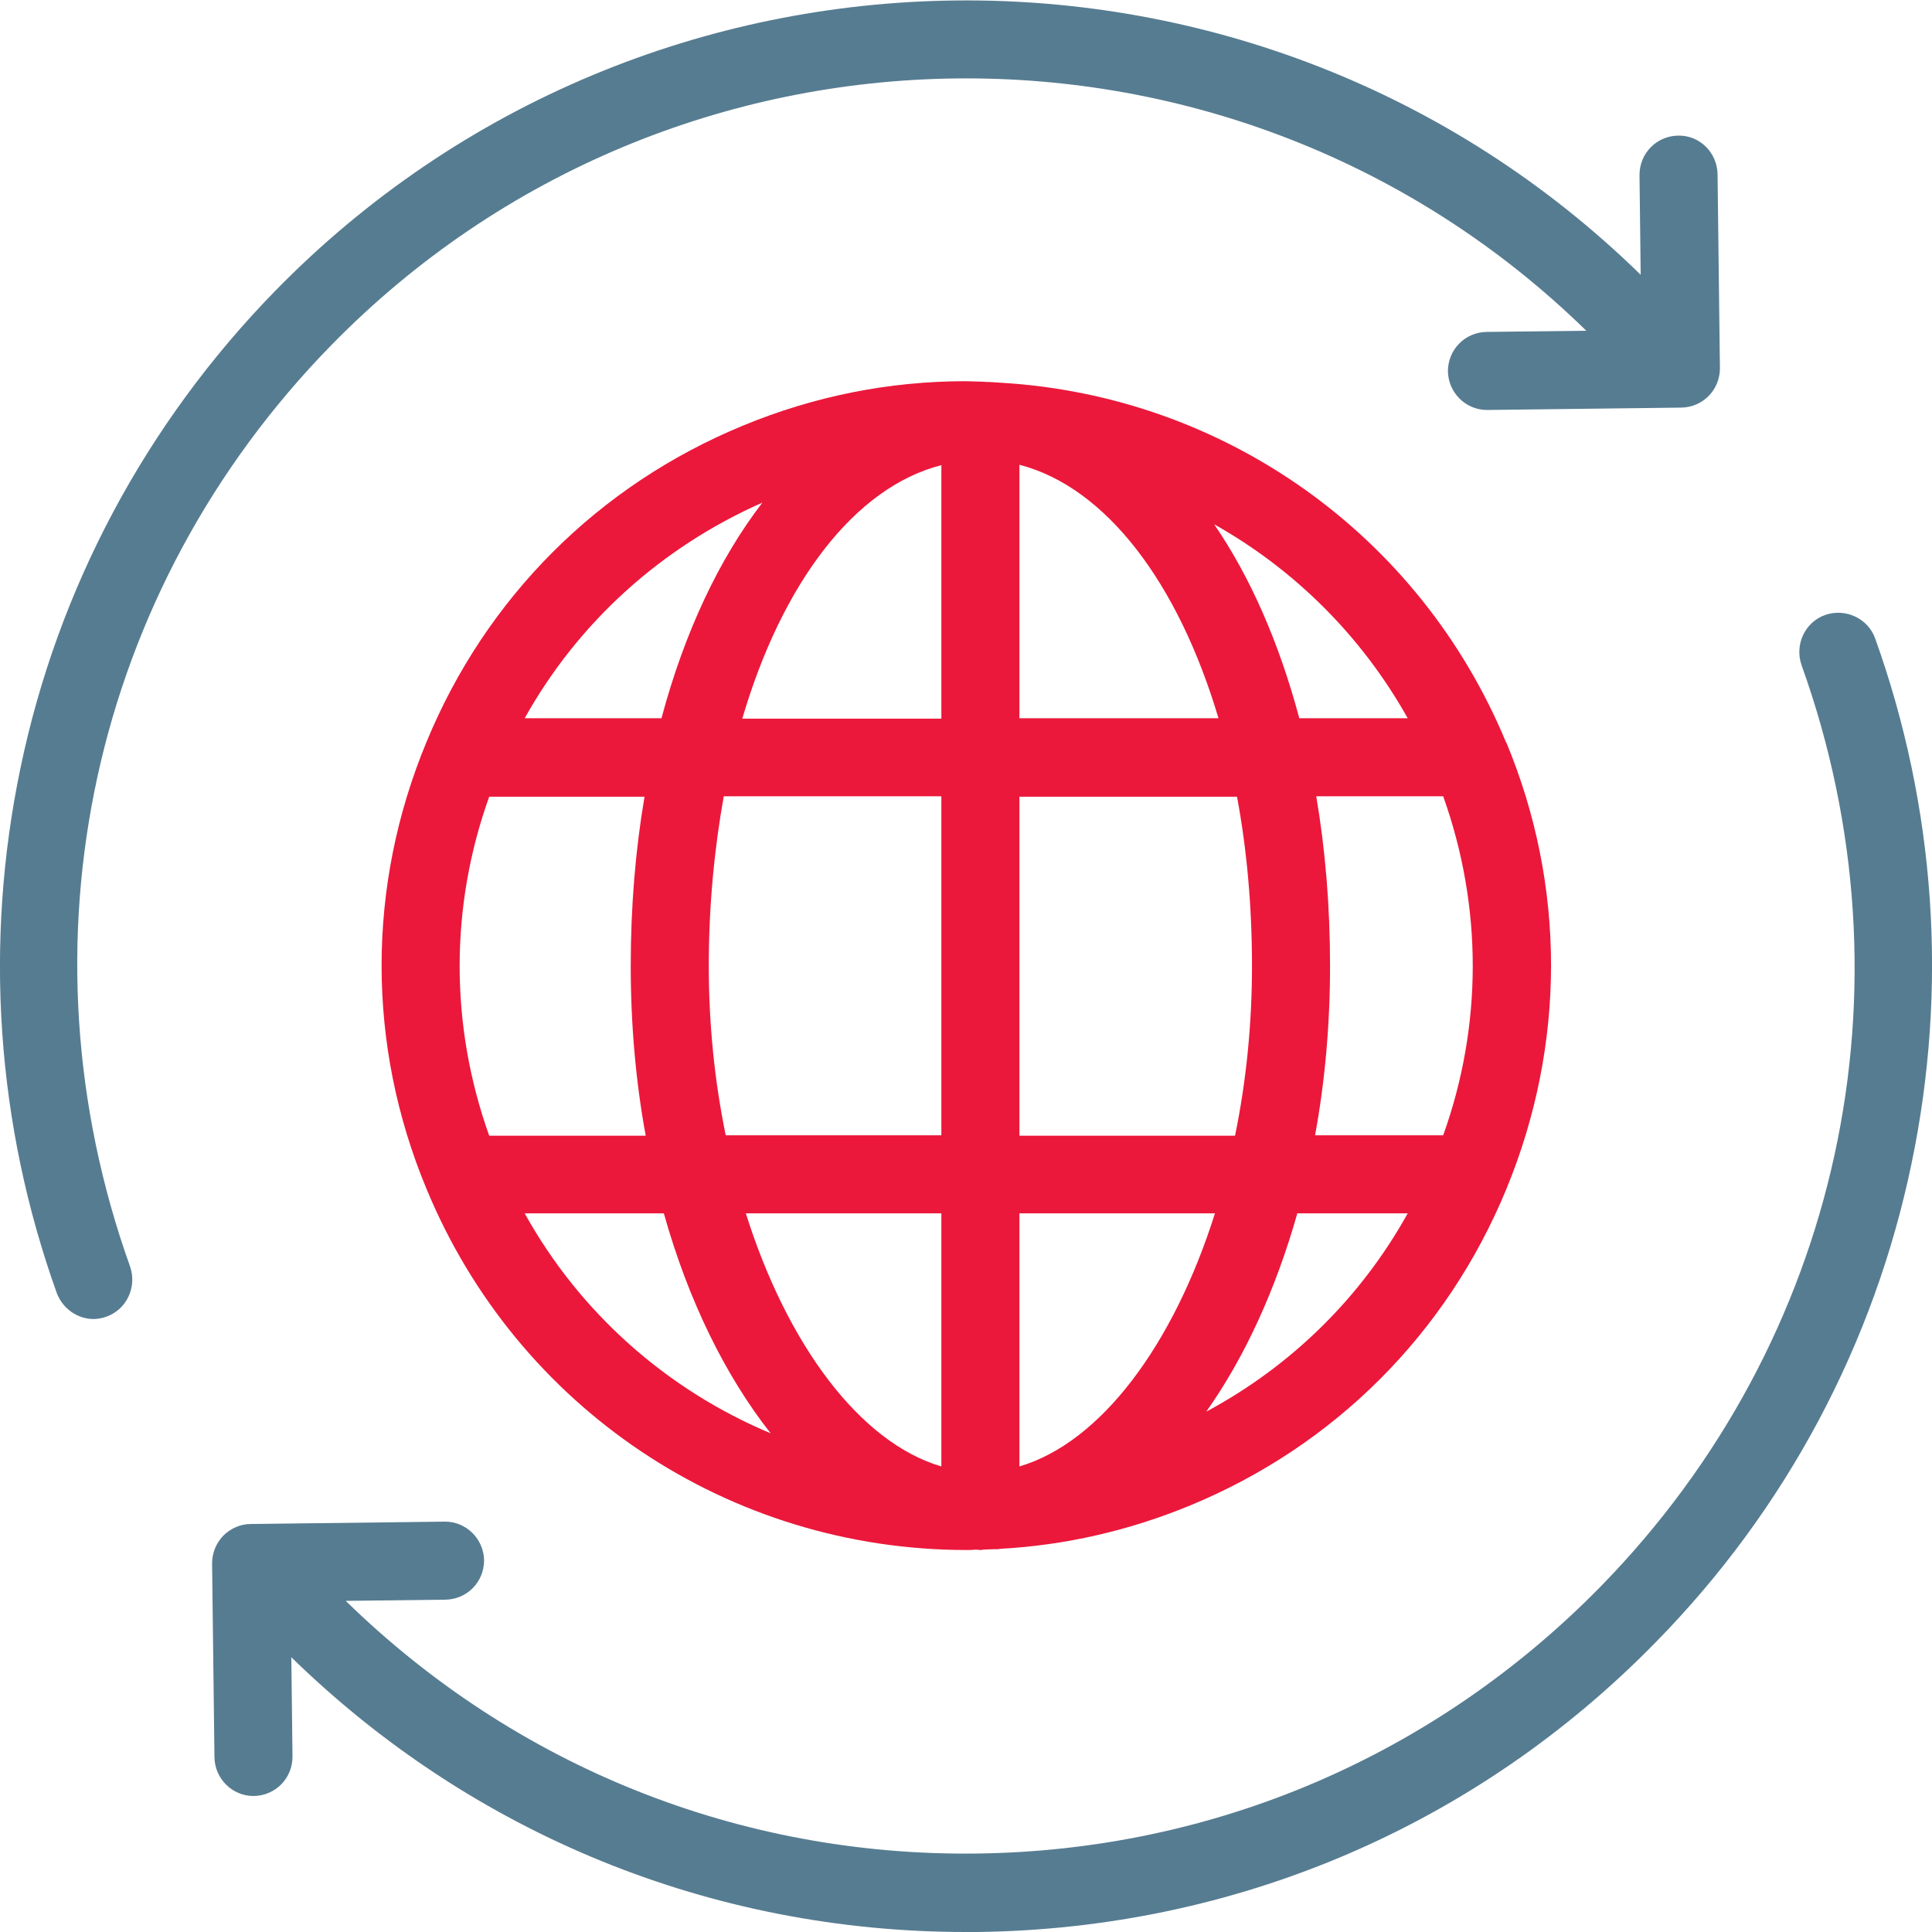
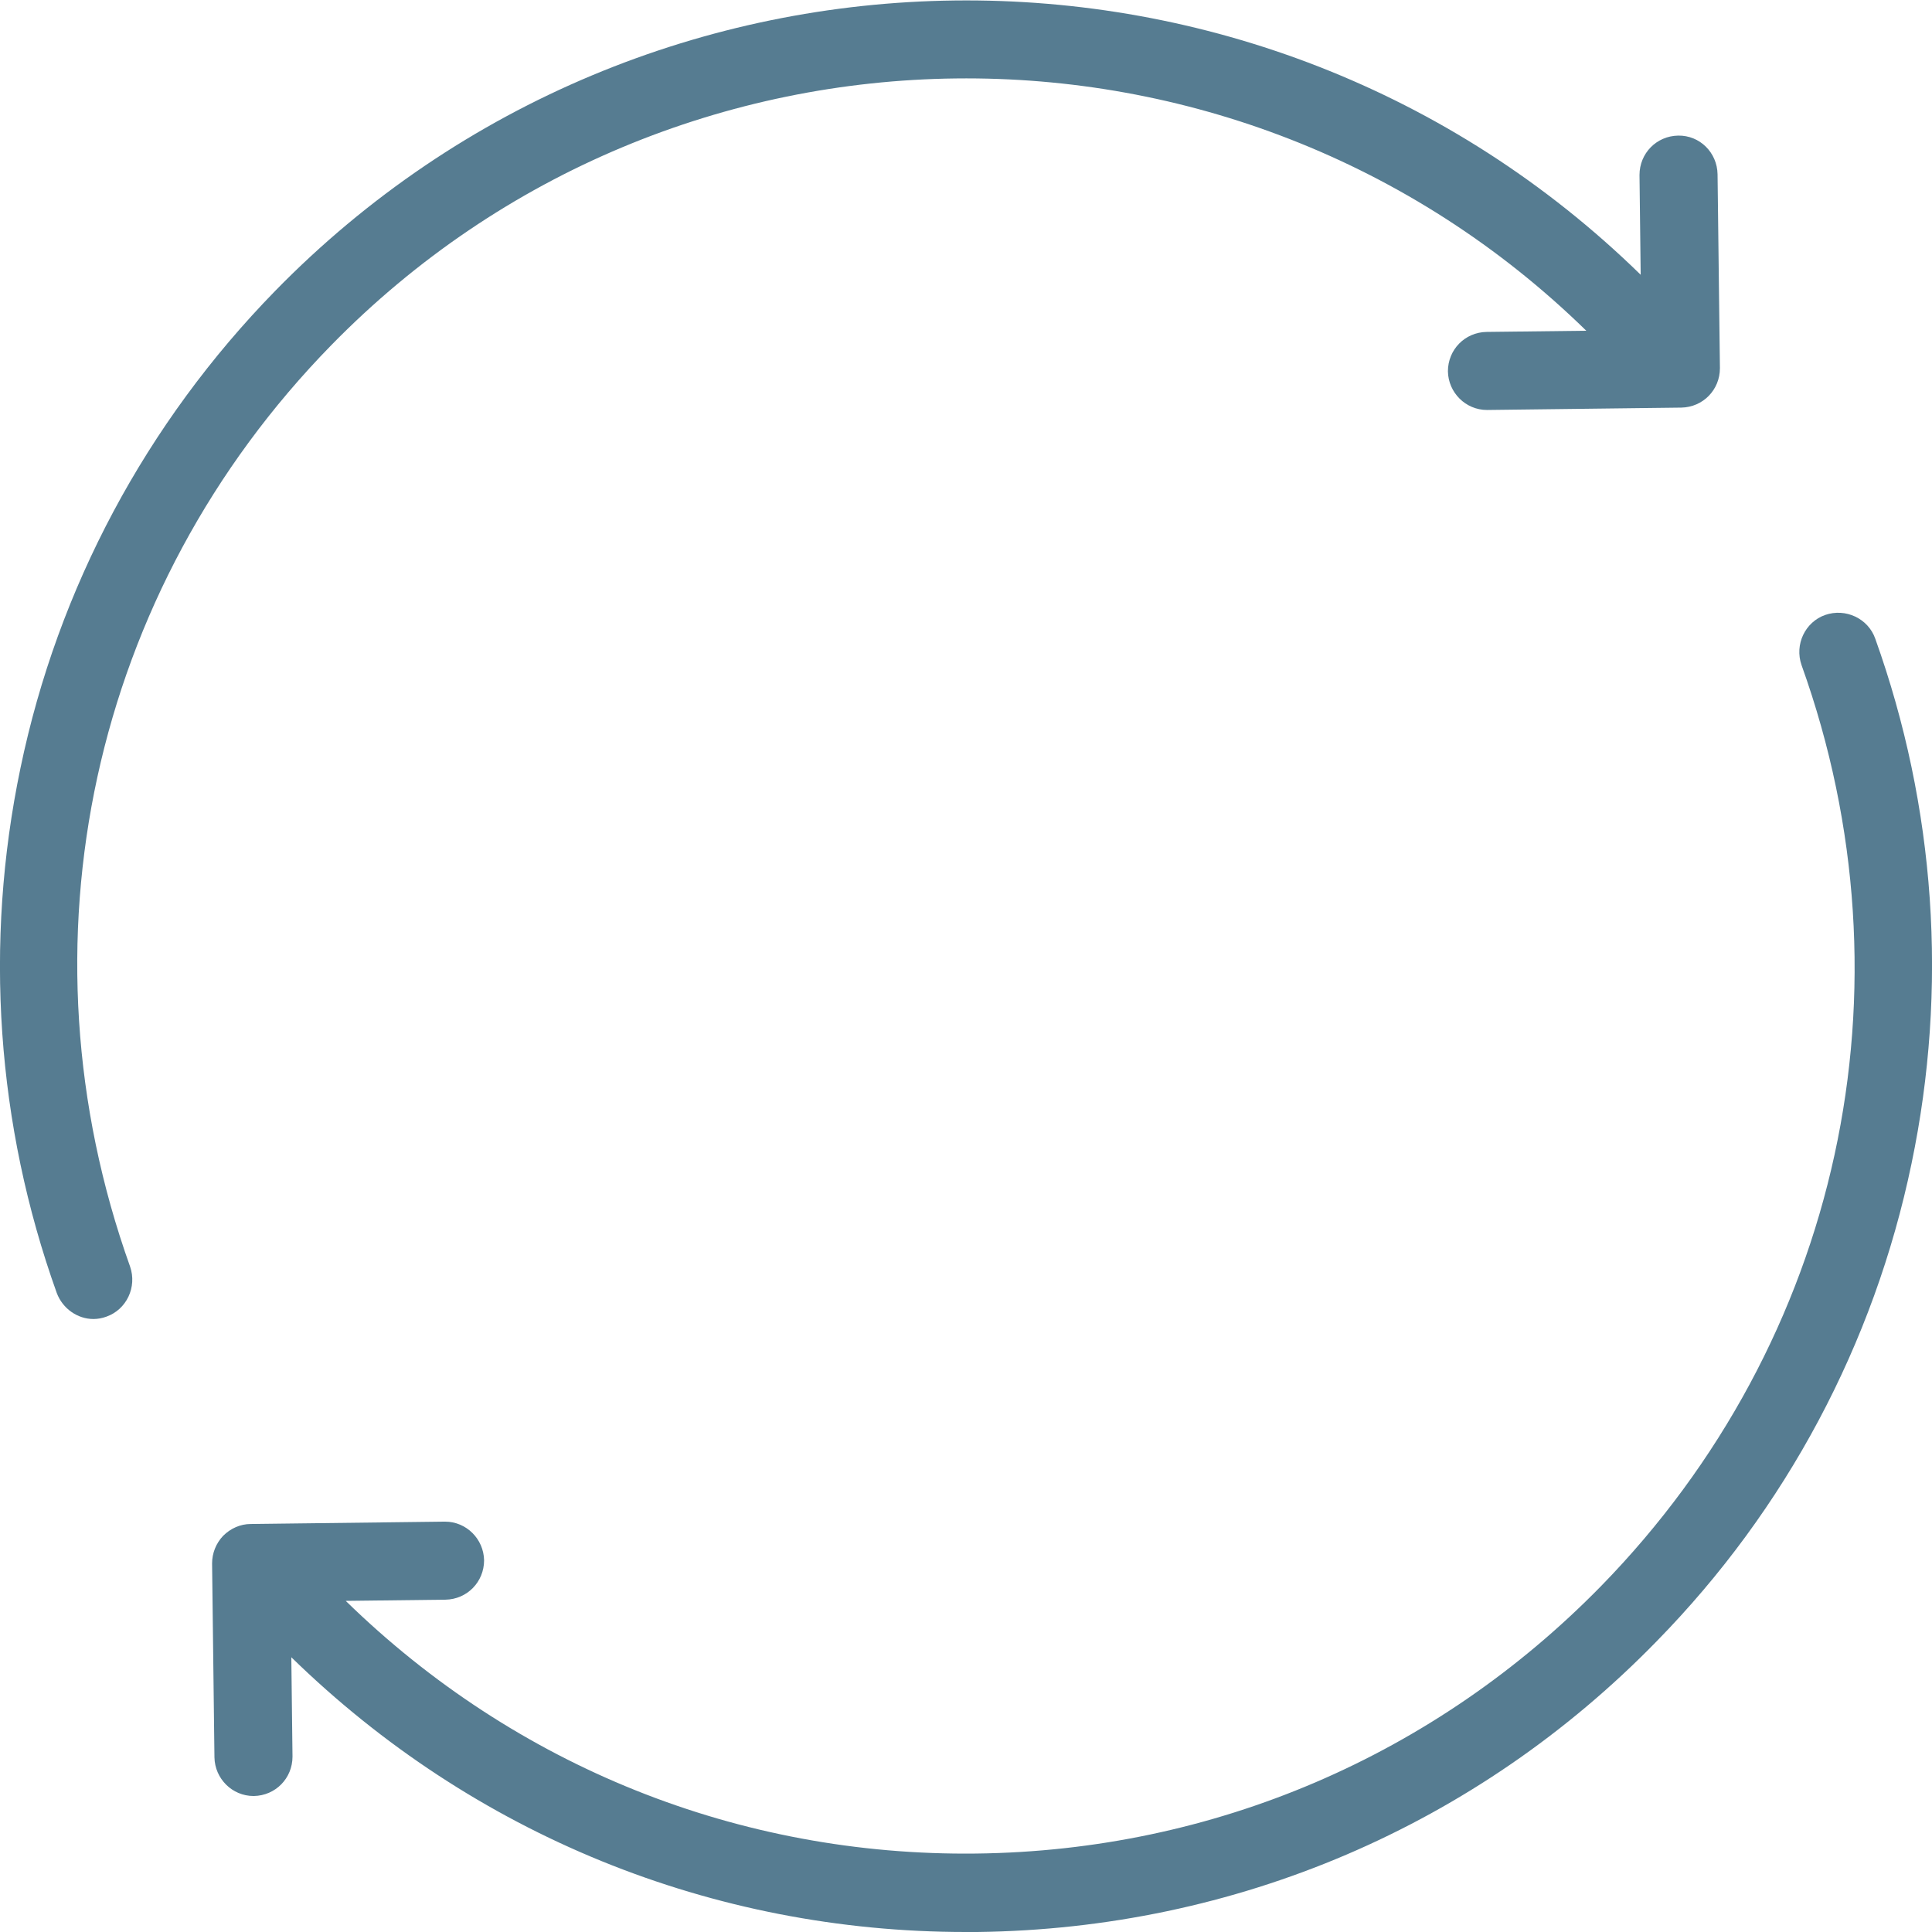
<svg xmlns="http://www.w3.org/2000/svg" version="1.1" id="Layer_1" x="0px" y="0px" viewBox="0 0 490.1 490.1" style="enable-background:new 0 0 490.1 490.1;" xml:space="preserve">
  <style type="text/css">
	.st0{fill:#567C91;}
	.st1{fill:#EB183B;}
</style>
  <g>
    <g>
      <path class="st0" d="M84,87.6c86.8-88.8,229.6-90.5,318.4-3.7l-25.3,0.3c-5.5,0.1-9.8,4.5-9.8,10c0.1,5.4,4.5,9.8,9.9,9.8h0.1    l49.2-0.6c5.5-0.1,9.8-4.5,9.8-10l-0.6-49.2c-0.1-5.5-4.5-9.9-10-9.8s-9.8,4.5-9.8,10l0.3,25.3c-96.6-94.4-252-92.5-346.4,4.1    c-32.7,33.5-55.1,75.3-64.6,121c-9.3,44.5-6.1,90.5,9.2,133.2c1.5,4,5.3,6.6,9.3,6.6c1.1,0,2.2-0.2,3.3-0.6    c5.1-1.8,7.8-7.5,6-12.7C3.7,239.4,23.2,149.8,84,87.6z" />
      <path class="st0" d="M73.9,420.4c46.1,45,106.8,69.7,171.1,69.7c1,0,1.9,0,2.9,0c65.5-0.8,126.7-26.9,172.4-73.8    c32.8-33.5,55.1-75.4,64.6-121.1c9.3-44.5,6.1-90.5-9.2-133.2c-1.8-5.1-7.5-7.8-12.7-6c-5.1,1.8-7.8,7.5-6,12.7    c29.4,81.9,9.9,171.5-50.9,233.7c-42.1,43-98.3,67.1-158.5,67.8c-60.1,0.7-116.9-22.1-159.9-64.1l25.3-0.3c5.5-0.1,9.8-4.5,9.8-10    c-0.1-5.4-4.5-9.8-9.9-9.8h-0.1l-49.2,0.6c-2.6,0-5.1,1.1-7,3c-1.8,1.9-2.8,4.4-2.8,7l0.6,49.2c0.1,5.4,4.5,9.8,9.9,9.8h0.1    c5.5-0.1,9.8-4.5,9.8-10L73.9,420.4z" />
-       <path class="st1" d="M382,188.2c-21.9-52.7-71.5-87.7-127.9-91.1c-1-0.1-2.1-0.1-3.2-0.2c-0.1,0-0.3,0-0.4,0    c-0.6,0-1.2-0.1-1.8-0.1c-0.1,0-0.2,0-0.3,0c-1.1,0-2.2-0.1-3.4-0.1c-19.5,0-38.5,3.8-56.6,11.3c-36.6,15.1-65.1,43.6-80.2,80.2    c-15.2,36.6-15.2,76.9,0,113.4c23,55.6,76.8,91.6,137,91.6c0.8,0,1.5,0,2.3-0.1c0.4,0,0.9,0.1,1.3,0.1c0.2,0,0.4,0,0.5-0.1    c0.9,0,1.7-0.1,2.6-0.1c0.3,0,0.6,0,1,0c0.3,0,0.5,0,0.8-0.1c16.5-0.9,32.7-4.6,48.2-11c36.6-15.1,65.1-43.6,80.2-80.2    s15.2-76.9,0-113.4C382,188.3,382,188.3,382,188.2C382,188.3,382,188.3,382,188.2z M193.4,127.5c-11,14.3-19.8,33-25.6,54.7h-34.7    C146.6,158,167.6,138.9,193.4,127.5z M124.1,202.1h39.4c-2.3,13.5-3.5,27.9-3.5,43c0,14.9,1.3,29.4,3.8,43h-39.7    C114.1,260.1,114.1,230,124.1,202.1z M133.1,307.8h35.3c6.2,22.1,15.6,41.2,27.1,55.8C169.3,352.6,147.2,333.2,133.1,307.8z     M238.8,372c-20.7-6.1-39.1-30.9-49.6-64.2h49.6L238.8,372L238.8,372z M238.8,288h-54.7c-2.8-13.6-4.3-28.1-4.3-43    c0-15.1,1.4-29.6,3.8-43h55.2V288z M238.8,182.3h-50.5c10.1-34.4,28.5-58.7,50.5-64.3V182.3z M357.1,182.2h-27.5    c-5.1-19.1-12.4-35.8-21.6-49.2C328.3,144.4,345.4,161.3,357.1,182.2z M258.6,117.9c22,5.7,40.3,30,50.5,64.3h-50.5V117.9z     M258.6,202.1h55.2c2.5,13.4,3.8,27.8,3.8,43c0,14.9-1.5,29.4-4.3,43h-54.7V202.1z M258.6,372v-64.2h49.6    C297.7,341.1,279.3,365.9,258.6,372z M306,358.1c9.7-13.7,17.6-30.9,23.1-50.3h28C345.2,329.2,327.6,346.5,306,358.1z M366.1,288    h-32.5c2.5-13.6,3.8-28,3.8-43c0-15.1-1.2-29.5-3.5-43h32.2C376.1,230,376.1,260.1,366.1,288z" />
    </g>
  </g>
</svg>